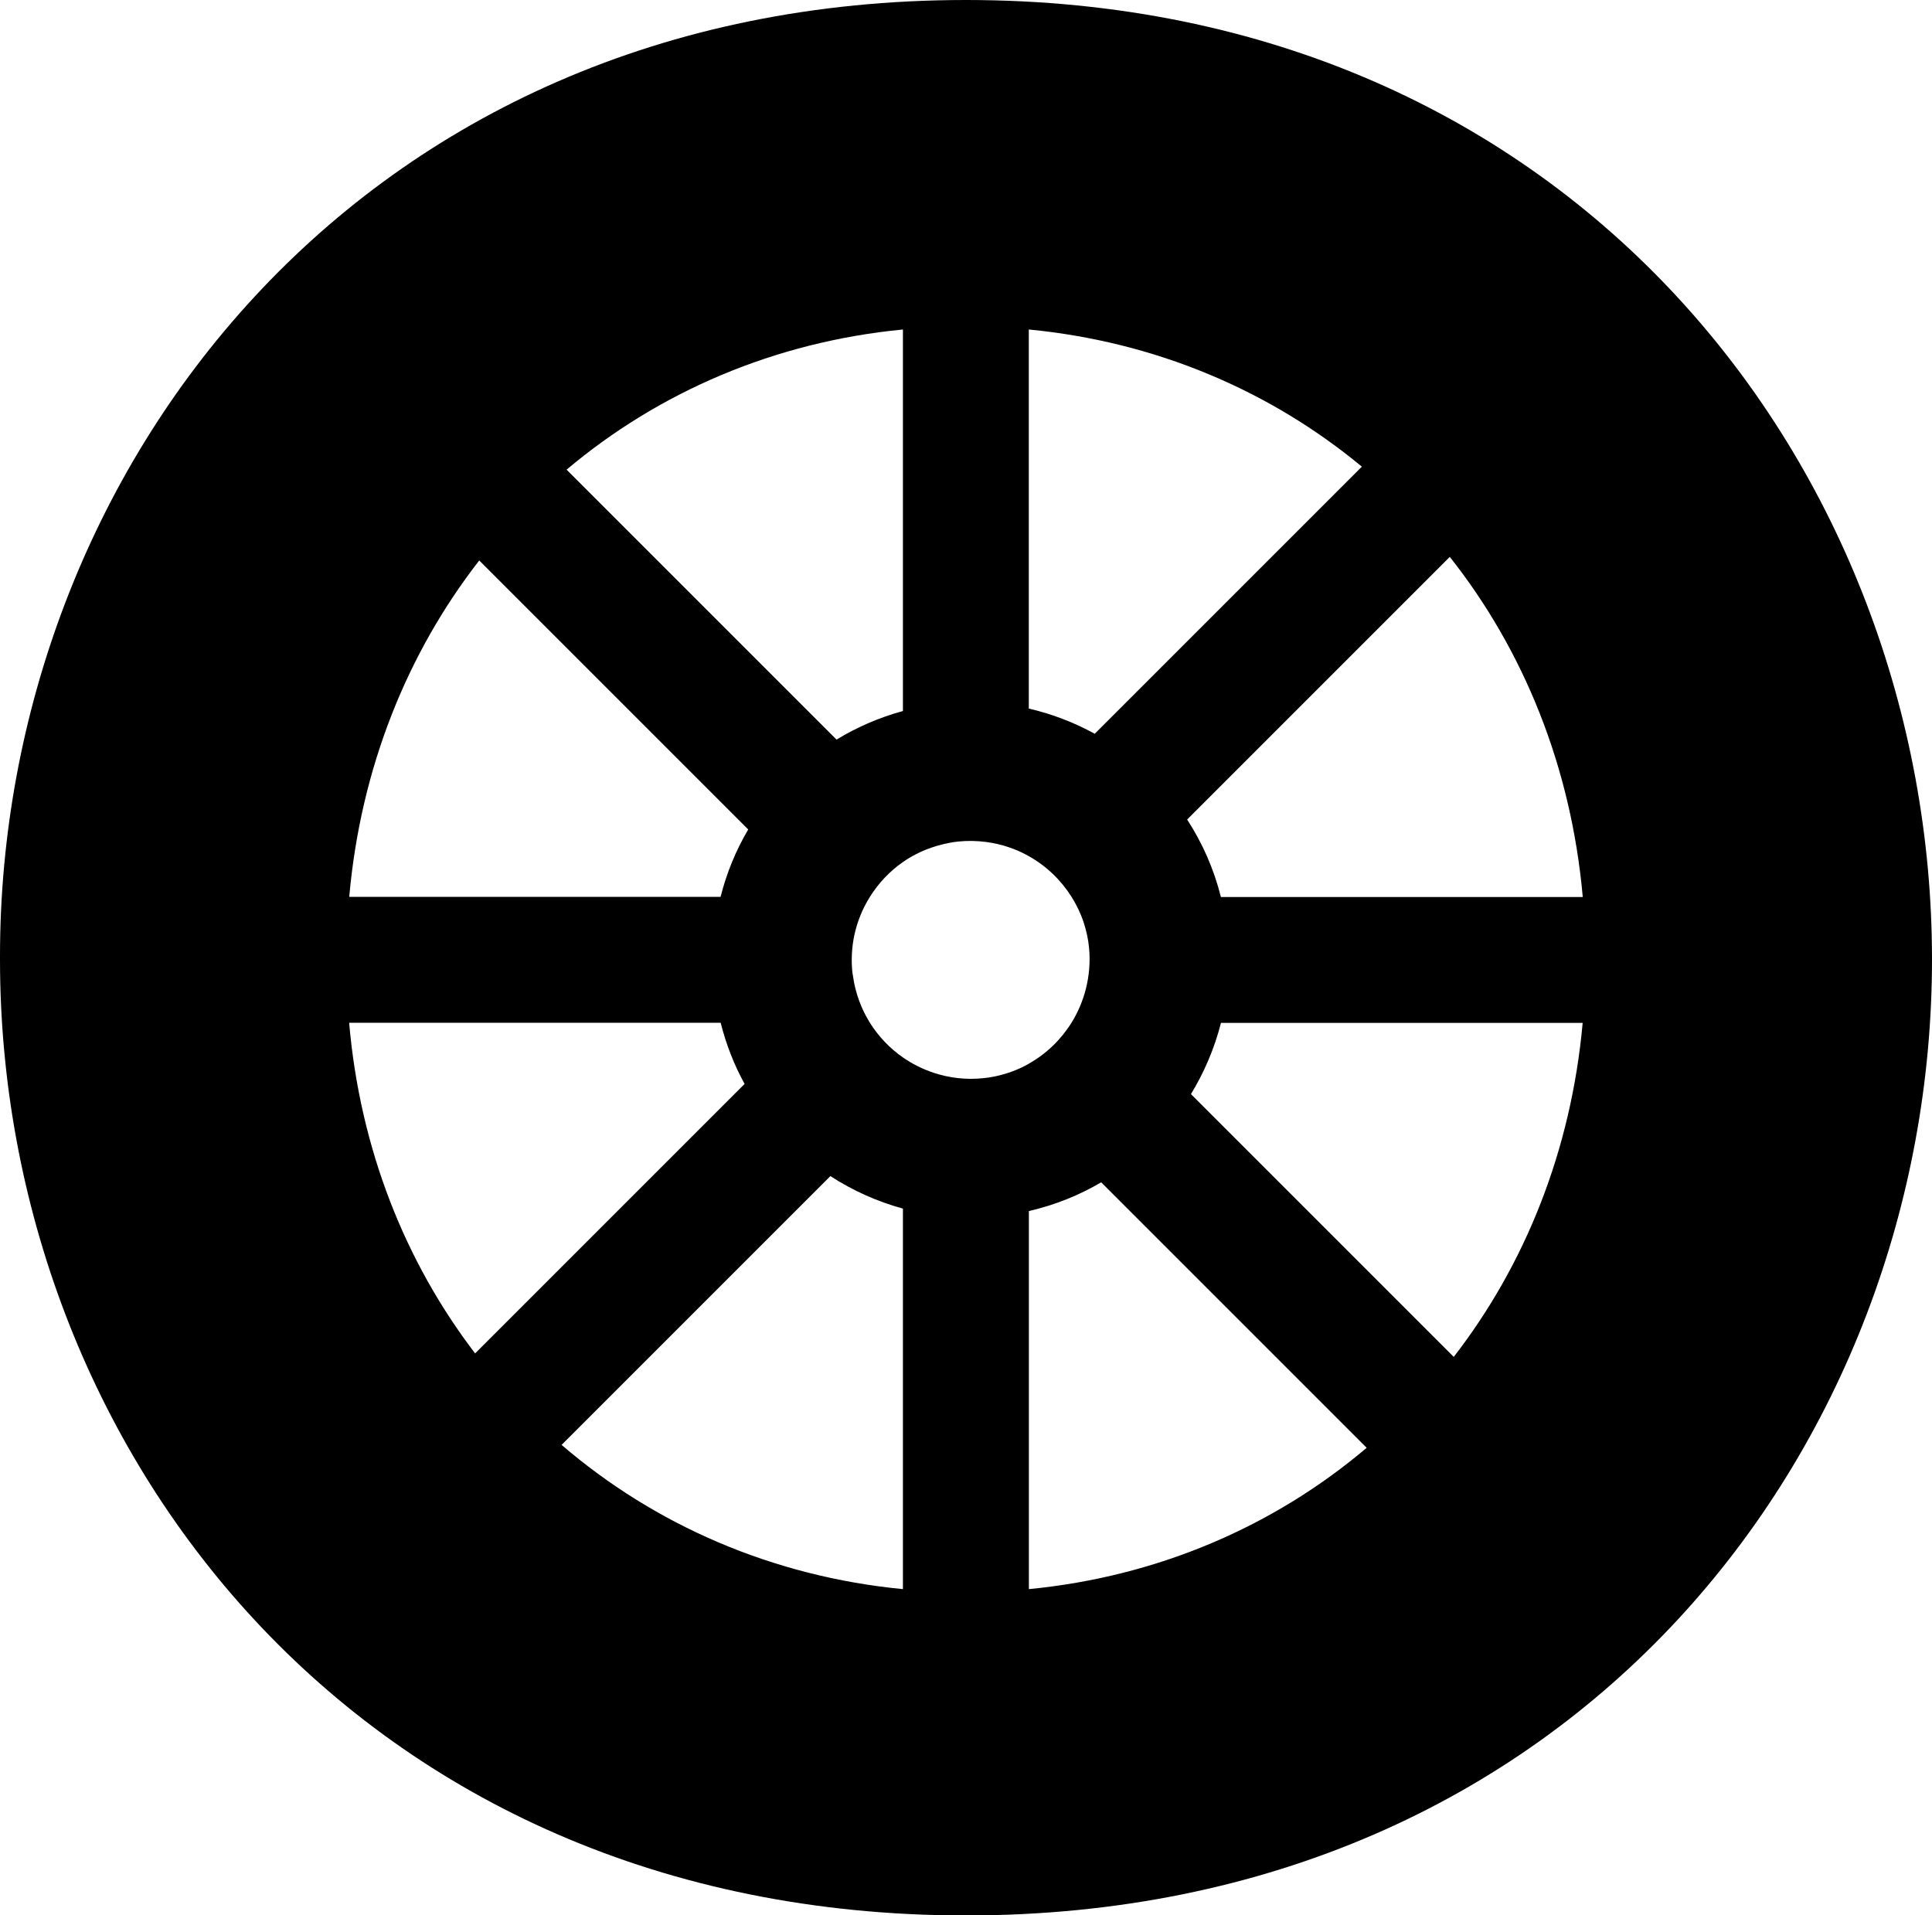
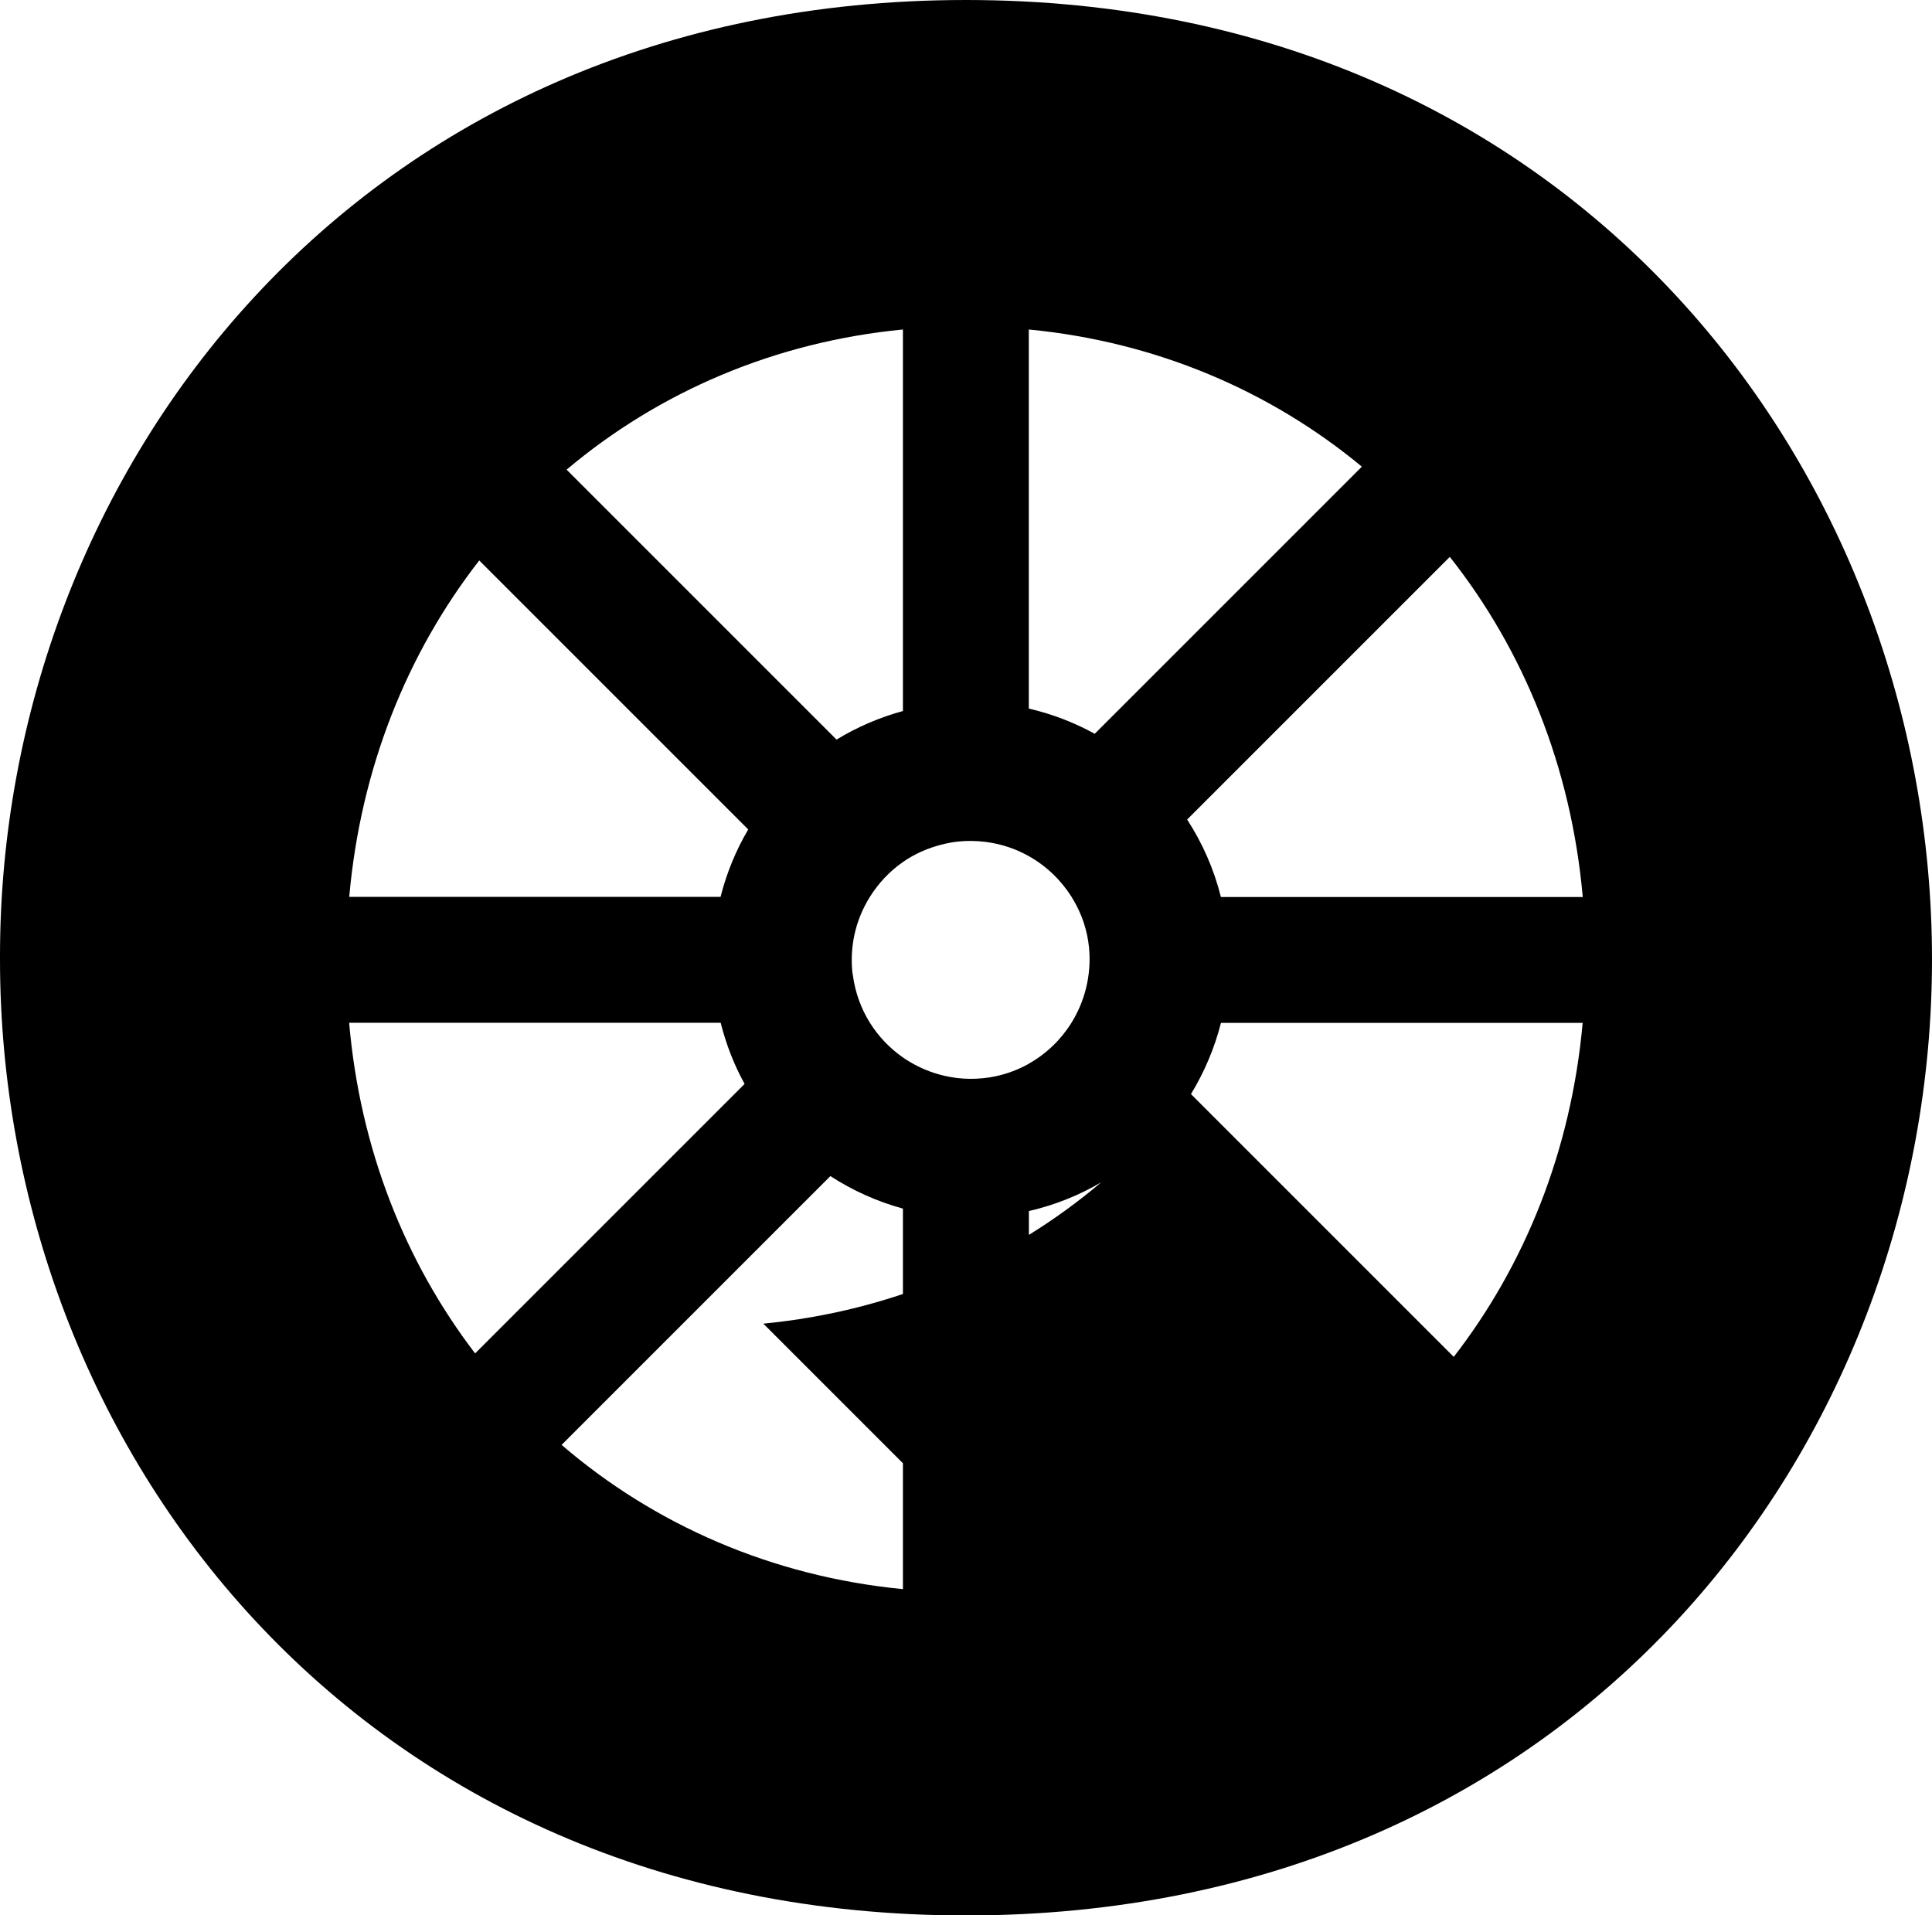
<svg xmlns="http://www.w3.org/2000/svg" id="Livello_2" viewBox="0 0 212.43 210.6">
  <defs>
    <style>.cls-1{fill:#000;stroke-width:0px;}</style>
  </defs>
  <g id="Livello_1-2">
-     <path class="cls-1" d="M106.21,0C39.19,0,0,52.01,0,105.12v.37c0,53.47,39.19,105.12,106.21,105.12s106.22-51.64,106.22-105.12S173.24,0,106.21,0ZM134.24,98.62c-.77-3.08-2.04-5.94-3.71-8.51l28.88-28.88c8.09,10.23,13.34,23.02,14.62,37.4h-39.79ZM113.13,116.96c-1.14.64-2.38,1.11-3.71,1.39-.43.09-.86.16-1.31.2-1.9.2-3.74-.03-5.44-.59-1.21-.4-2.35-.97-3.39-1.69-1.45-1.01-2.68-2.3-3.63-3.81-.96-1.54-1.61-3.29-1.87-5.2-.02-.12-.04-.24-.06-.36-.14-1.39-.06-2.74.21-4.04.32-1.52.91-2.96,1.72-4.25.94-1.5,2.16-2.8,3.62-3.82,1.26-.88,2.7-1.53,4.25-1.92.6-.15,1.21-.28,1.84-.34,1.05-.11,2.08-.08,3.09.05,1.66.22,3.24.75,4.66,1.55,1.91,1.07,3.53,2.61,4.71,4.48.55.88,1.01,1.83,1.34,2.84.28.86.49,1.77.58,2.71.16,1.58.02,3.13-.35,4.59-.34,1.32-.87,2.57-1.58,3.71-1.16,1.86-2.77,3.42-4.7,4.5ZM120.37,80.68c-2.26-1.24-4.69-2.18-7.25-2.77v-41.68c13.93,1.34,26.52,6.71,36.62,15.08l-29.37,29.37ZM99.28,36.23v41.95c-2.61.71-5.06,1.78-7.3,3.14l-29.68-29.68c10.15-8.55,22.88-14.05,36.98-15.41ZM52.7,61.63l29.57,29.57c-1.35,2.29-2.38,4.79-3.04,7.41h-40.83c1.26-14.18,6.39-26.83,14.3-36.99ZM79.24,112.46c.6,2.38,1.48,4.63,2.63,6.72l-29.63,29.63c-7.69-10.06-12.65-22.48-13.85-36.35h40.85ZM91.31,129.32c2.44,1.58,5.12,2.79,7.97,3.57v41.84c-14.36-1.39-27.29-7.06-37.53-15.86l29.56-29.56ZM113.13,174.74v-41.58c2.85-.66,5.52-1.73,7.95-3.16l29.19,29.19c-10.18,8.63-22.97,14.17-37.15,15.54ZM159.84,149.19l-28.89-28.89c1.47-2.41,2.59-5.05,3.3-7.83h39.77c-1.27,14.07-6.35,26.62-14.18,36.73Z" />
+     <path class="cls-1" d="M106.21,0C39.19,0,0,52.01,0,105.12v.37c0,53.47,39.19,105.12,106.21,105.12s106.22-51.64,106.22-105.12S173.24,0,106.21,0ZM134.24,98.62c-.77-3.08-2.04-5.94-3.71-8.51l28.88-28.88c8.09,10.23,13.34,23.02,14.62,37.4h-39.79ZM113.13,116.96c-1.14.64-2.38,1.11-3.71,1.39-.43.09-.86.16-1.31.2-1.9.2-3.74-.03-5.44-.59-1.21-.4-2.35-.97-3.39-1.69-1.45-1.01-2.68-2.3-3.63-3.81-.96-1.54-1.61-3.29-1.87-5.2-.02-.12-.04-.24-.06-.36-.14-1.39-.06-2.74.21-4.04.32-1.52.91-2.96,1.72-4.25.94-1.5,2.16-2.8,3.62-3.82,1.26-.88,2.7-1.53,4.25-1.92.6-.15,1.21-.28,1.84-.34,1.05-.11,2.08-.08,3.09.05,1.66.22,3.24.75,4.66,1.55,1.91,1.07,3.53,2.61,4.71,4.48.55.88,1.01,1.83,1.34,2.84.28.86.49,1.77.58,2.71.16,1.58.02,3.13-.35,4.59-.34,1.32-.87,2.57-1.58,3.71-1.16,1.86-2.77,3.42-4.7,4.5ZM120.37,80.68c-2.26-1.24-4.69-2.18-7.25-2.77v-41.68c13.93,1.34,26.52,6.71,36.62,15.08l-29.37,29.37ZM99.28,36.23v41.95c-2.61.71-5.06,1.78-7.3,3.14l-29.68-29.68c10.15-8.55,22.88-14.05,36.98-15.41ZM52.7,61.63l29.57,29.57c-1.35,2.29-2.38,4.79-3.04,7.41h-40.83c1.26-14.18,6.39-26.83,14.3-36.99ZM79.24,112.46c.6,2.38,1.48,4.63,2.63,6.72l-29.63,29.63c-7.69-10.06-12.65-22.48-13.85-36.35h40.85ZM91.31,129.32c2.44,1.58,5.12,2.79,7.97,3.57v41.84c-14.36-1.39-27.29-7.06-37.53-15.86l29.56-29.56ZM113.13,174.74v-41.58c2.85-.66,5.52-1.73,7.95-3.16c-10.18,8.63-22.97,14.17-37.15,15.54ZM159.84,149.19l-28.89-28.89c1.47-2.41,2.59-5.05,3.3-7.83h39.77c-1.27,14.07-6.35,26.62-14.18,36.73Z" />
  </g>
</svg>